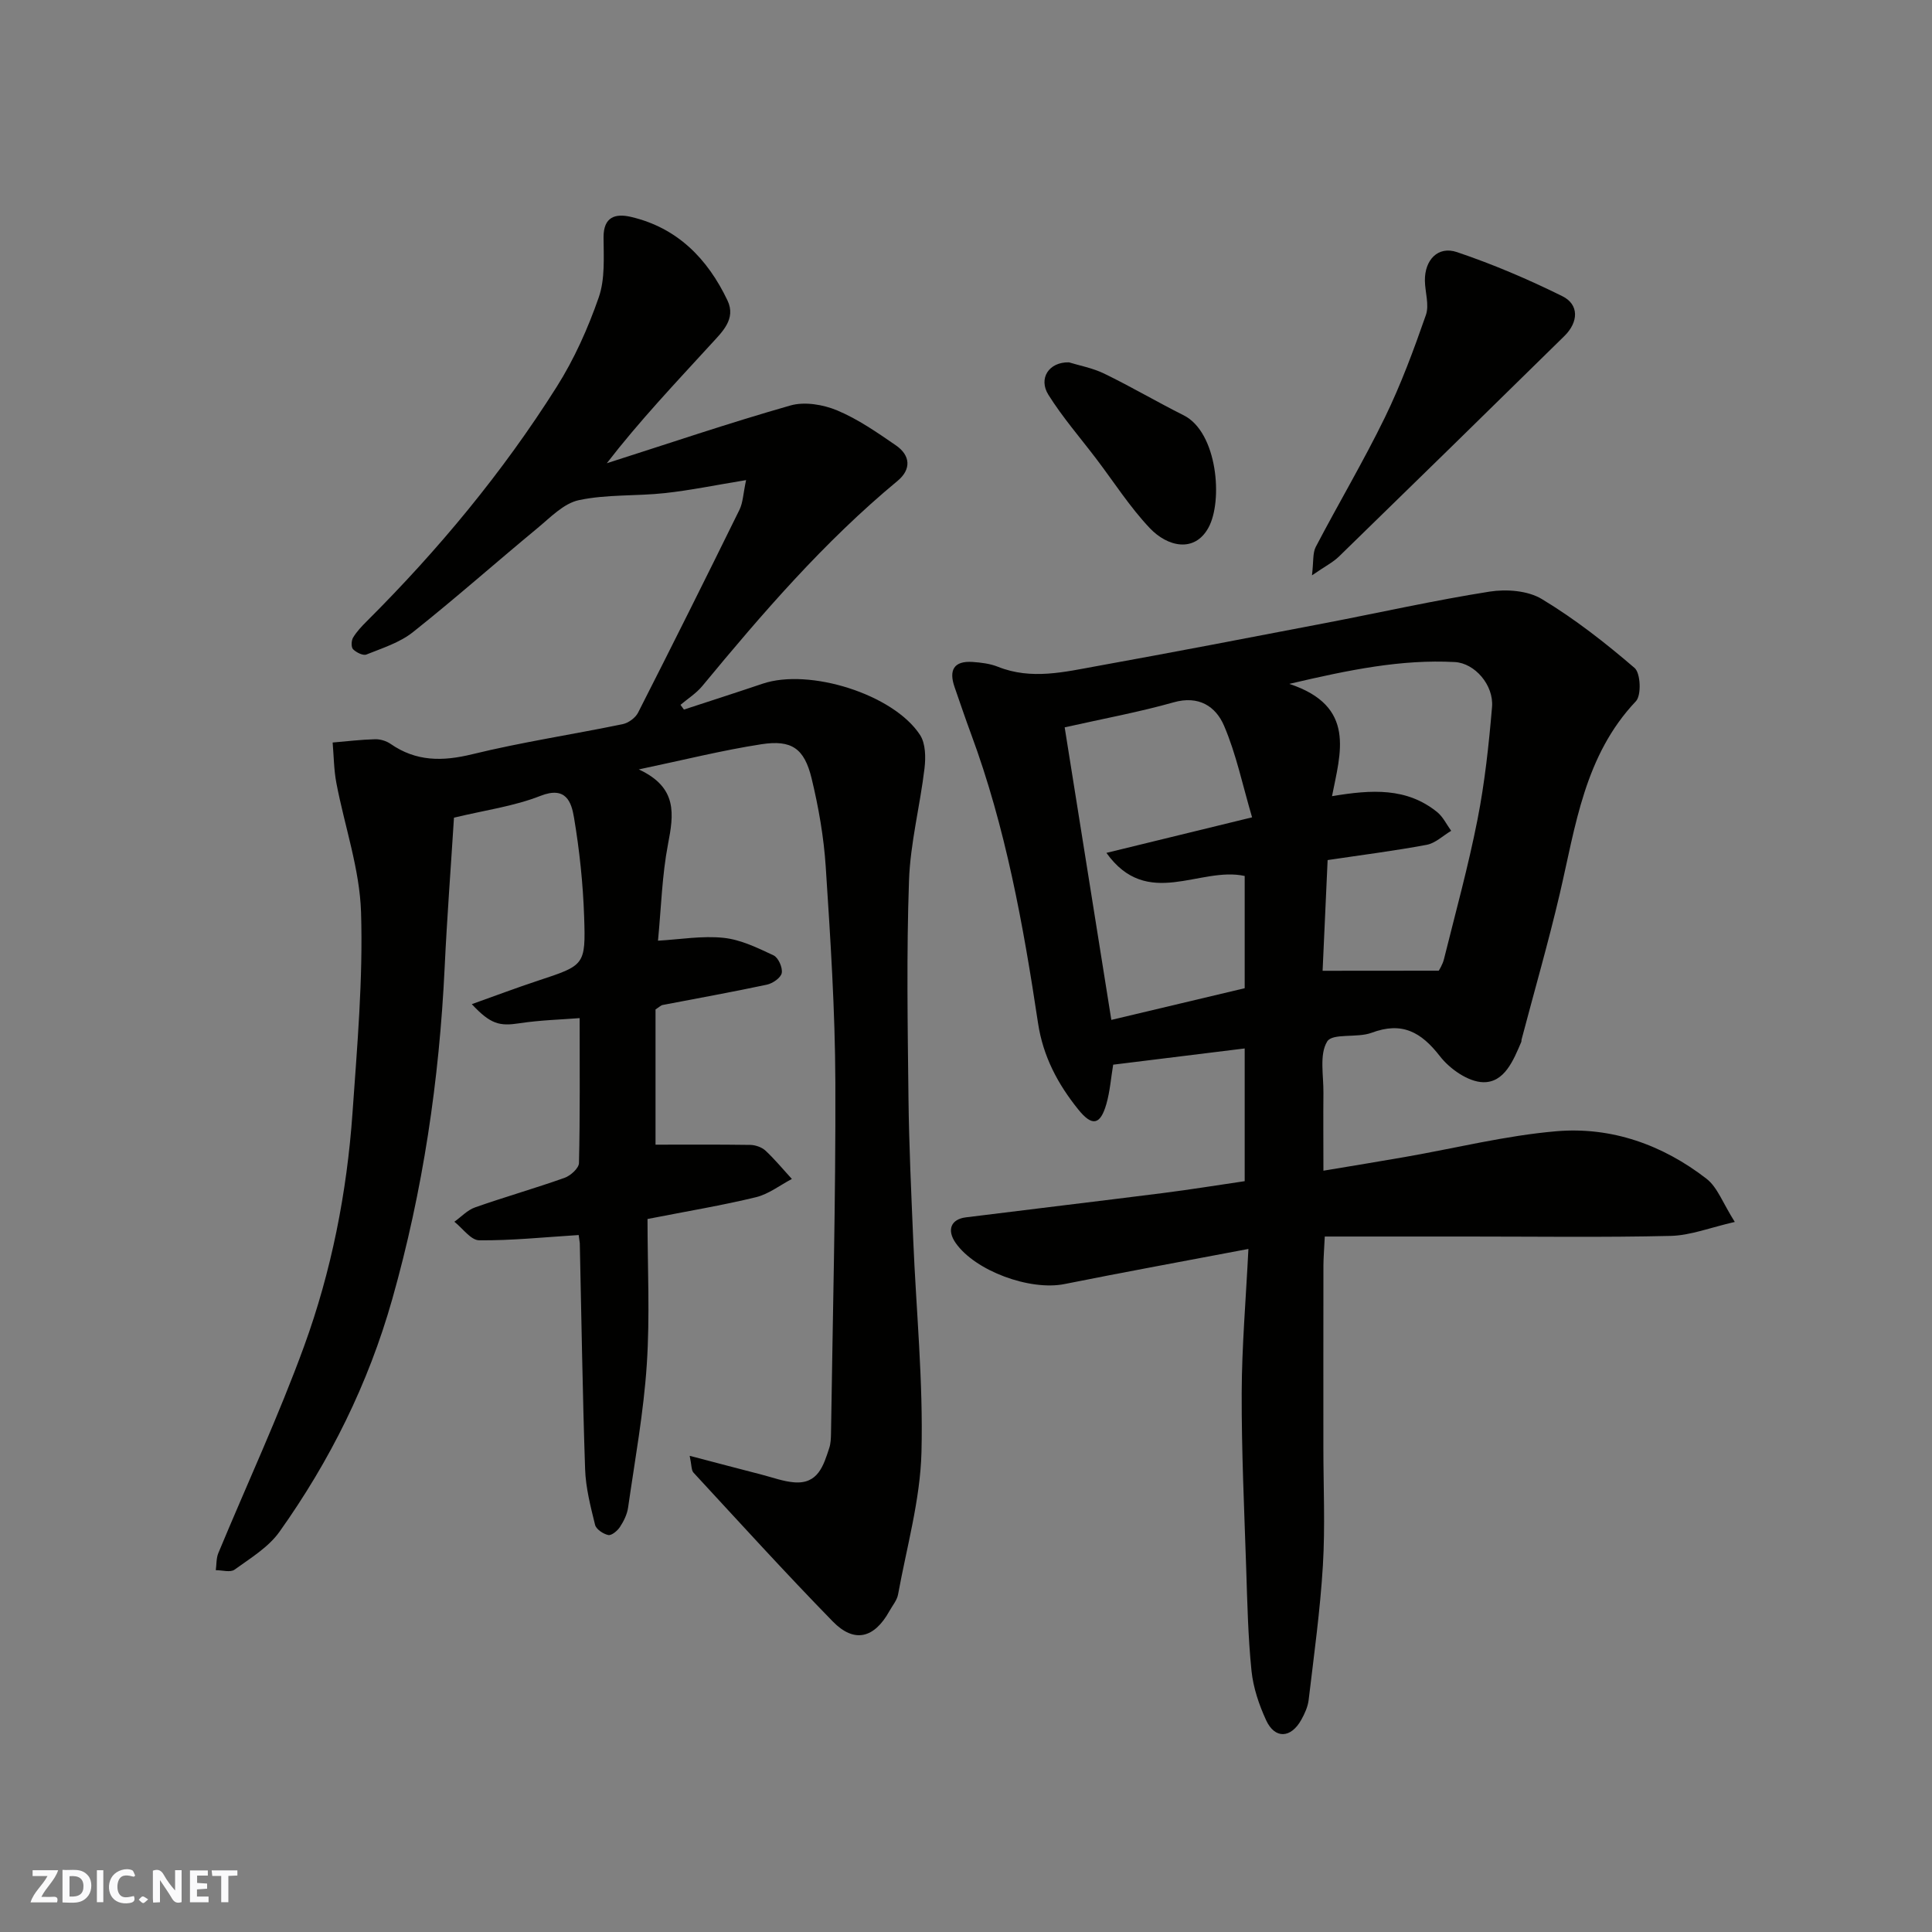
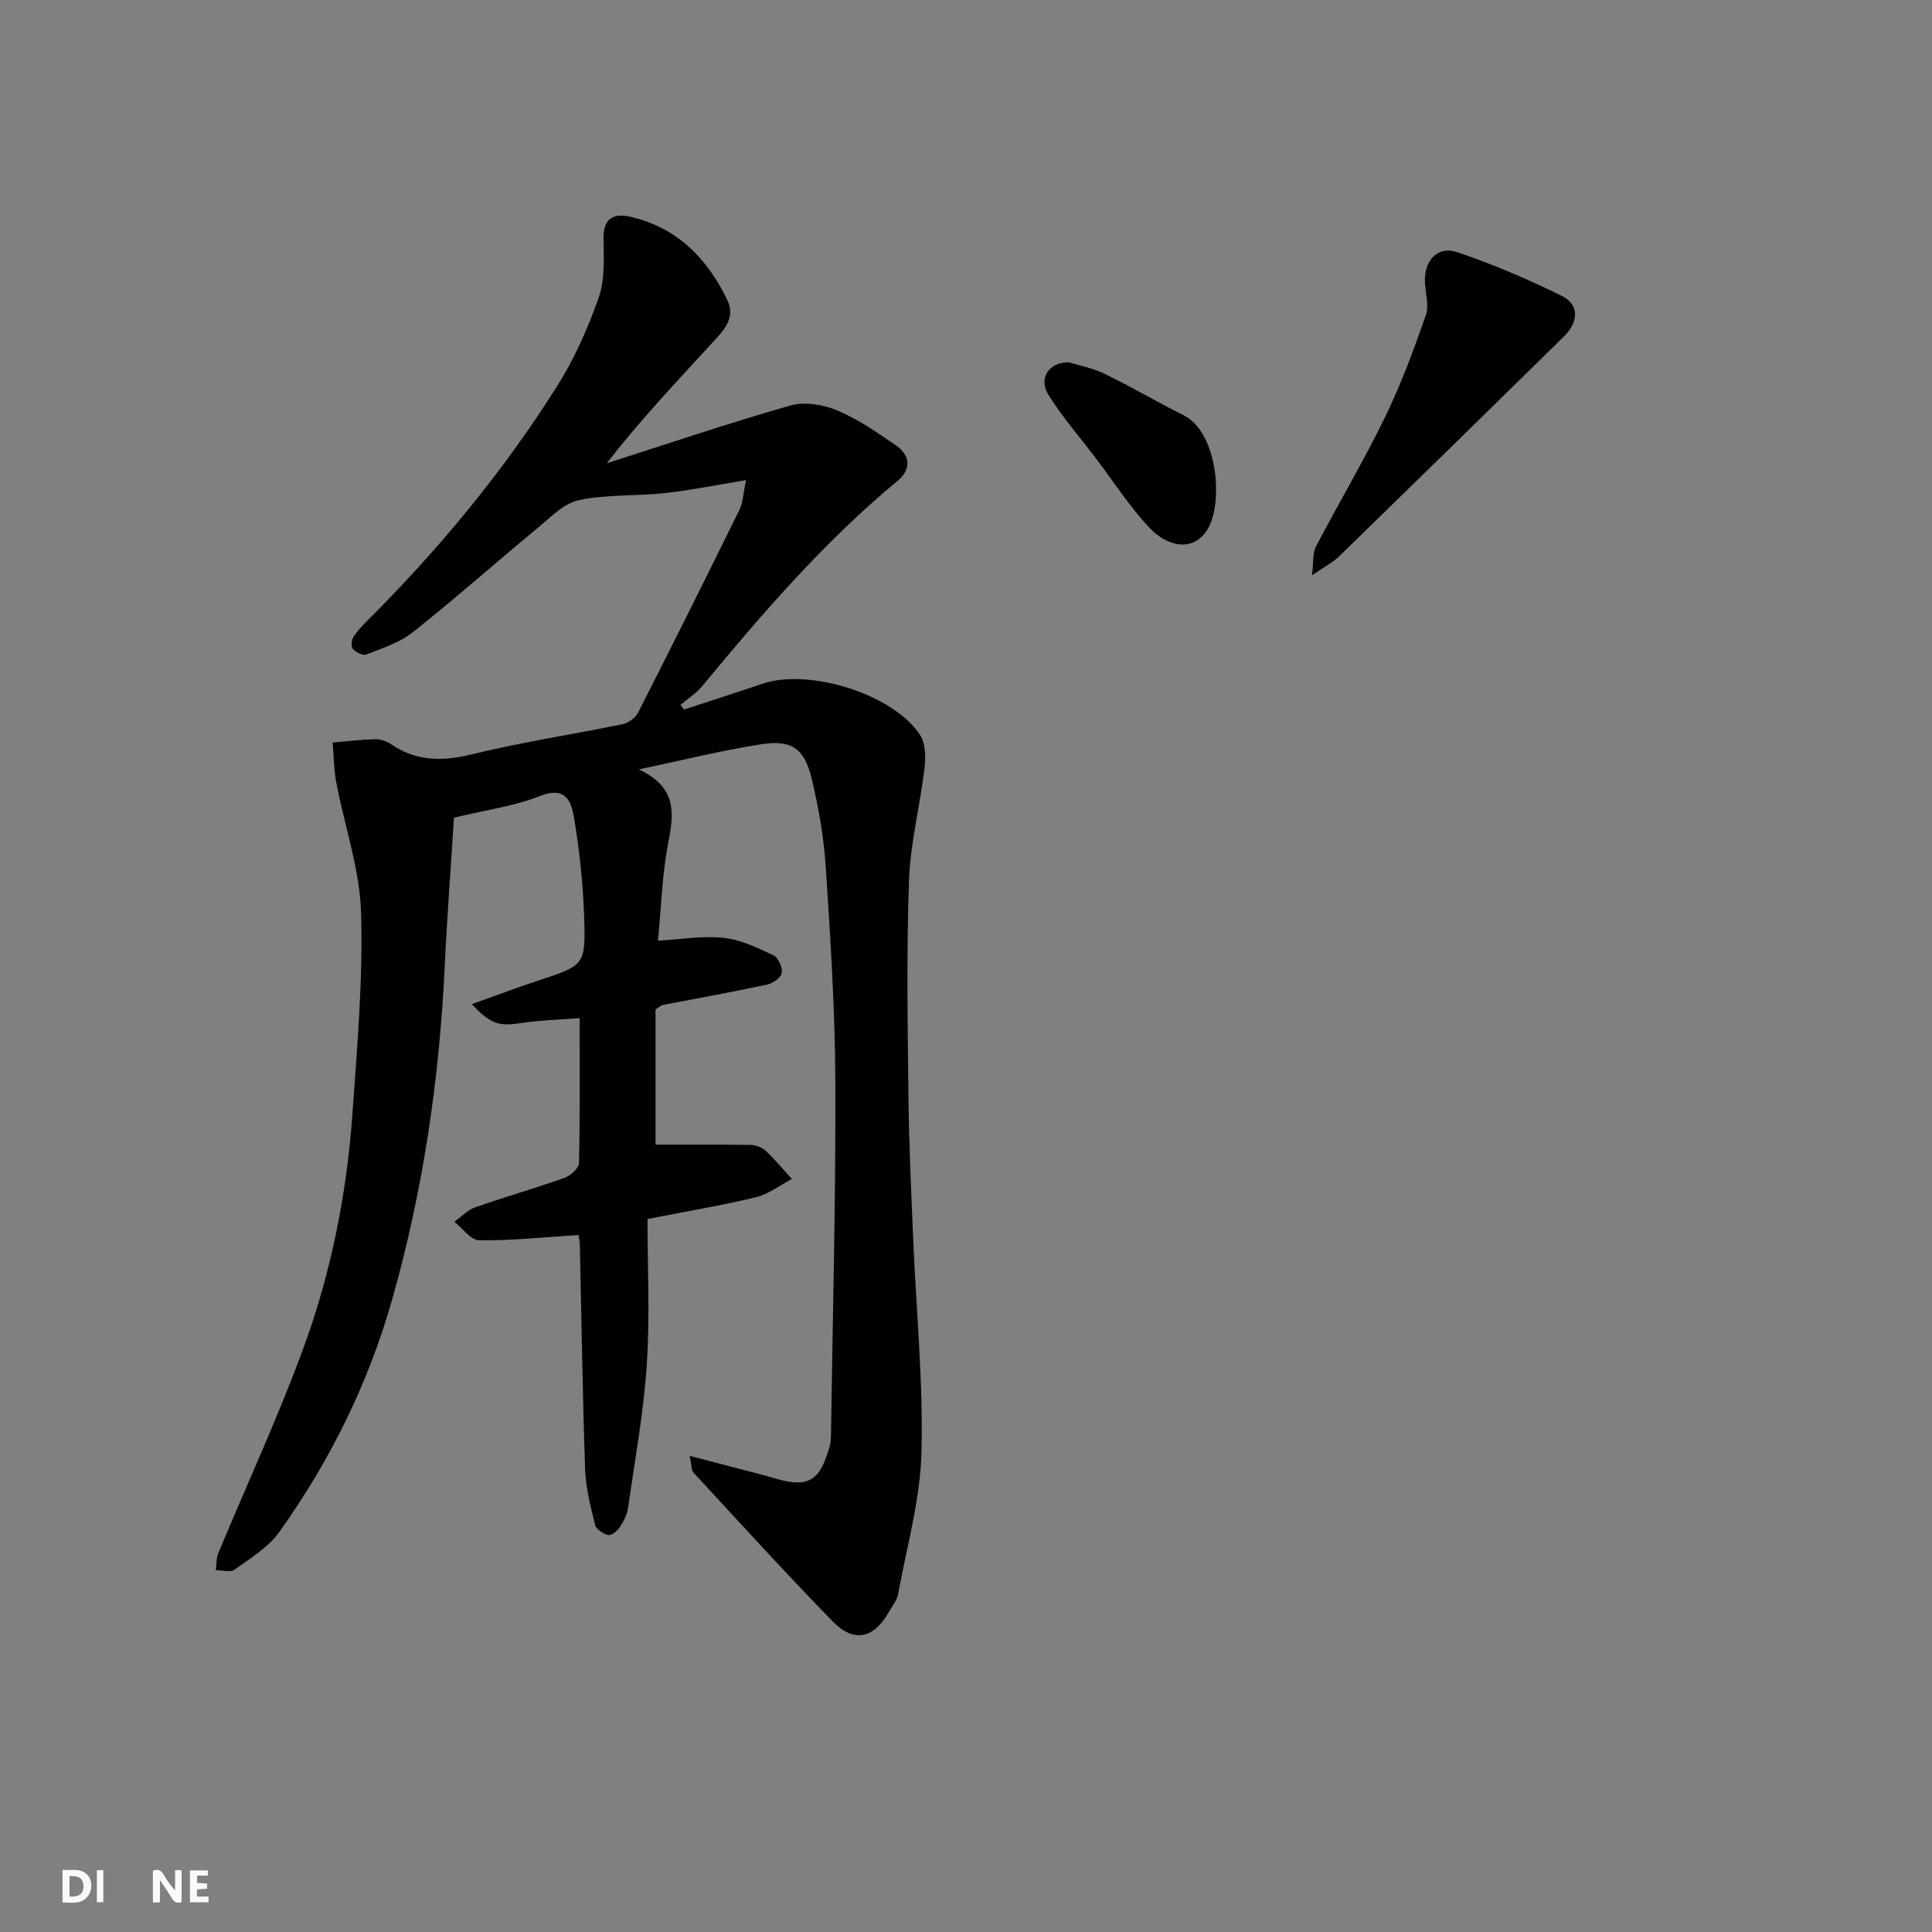
<svg xmlns="http://www.w3.org/2000/svg" enable-background="new 0 0 400 400" viewBox="0 0 400 400">
  <rect x="0" y="0" width="400" height="400" fill="#808080" stroke="none" />
  <g fill="#fafafb">
    <path d="m37.59 393.81c-.92.31-1.52.05-2-.78-.7-1.2-1.52-2.34-2.47-3.78v4.59c-.55.03-.95.05-1.41.07-.03-.37-.06-.64-.06-.91 0-1.91 0-3.81 0-5.7 1.13-.41 1.77-.03 2.29.91.62 1.11 1.38 2.14 2.31 3.19v-4.2h1.35v6.61z" />
    <path d="m12.94 393.88v-6.75c1.9.19 3.93-.54 5.37 1.29.8 1.01.78 2.88.03 3.97-1.37 1.97-3.4 1.51-5.4 1.49m1.45-1.22c2.04.12 2.92-.58 2.89-2.21-.03-1.51-.98-2.19-2.89-2z" />
-     <path d="m11.81 393.87h-5.49c.68-2.18 2.47-3.48 3.51-5.45h-3.08v-1.21h5.29c-.71 2.13-2.44 3.48-3.47 5.51.86 0 1.63.04 2.39-.01.79-.05 1.14.21.85 1.16" />
-     <path d="m39.33 393.86v-6.61h3.7v1.07h-2.22v1.52c.68.04 1.34.09 2.07.13v1.07c-.72.05-1.38.09-2.1.14v1.48h2.4v1.19h-3.85z" />
-     <path d="m27.71 388.56c-1.15-.3-2.46-.61-3.1.64-.37.73-.41 1.93-.06 2.67.63 1.35 1.99.93 3.17.68.35.94-.01 1.32-.93 1.46-1.62.25-3.05-.27-3.76-1.48-.73-1.24-.6-3.03.31-4.17.88-1.11 2.71-1.7 4-1.16.32.13.44.74.65 1.12-.1.08-.19.16-.28.24" />
-     <path d="m49.15 387.24v1.07c-.59.02-1.17.05-1.87.08v5.44h-1.48v-5.44h-1.85c-.05-.4-.08-.73-.13-1.15z" />
+     <path d="m39.33 393.86v-6.61h3.7v1.07h-2.22v1.52c.68.04 1.34.09 2.07.13v1.07c-.72.05-1.38.09-2.1.14v1.48h2.4v1.19h-3.85" />
    <path d="m20.06 387.21h1.33v6.62h-1.33z" />
-     <path d="m30.68 393.25c-.49.38-.8.79-1.05.76-.32-.05-.6-.45-.9-.7.26-.24.51-.64.8-.67.29-.04.62.3 1.15.61" />
  </g>
  <path d="m119.81 255.7c-7.19.45-13.91 1.16-20.61 1.09-1.72-.02-3.42-2.5-5.13-3.84 1.42-1.01 2.7-2.42 4.28-2.97 6.13-2.16 12.4-3.94 18.53-6.12 1.25-.44 2.96-1.99 2.99-3.06.23-9.73.14-19.46.14-30.01-3.77.3-8.17.41-12.48 1.07-4.09.62-5.95.22-9.85-3.96 4.83-1.72 9.25-3.39 13.73-4.87 9.61-3.18 9.87-3.15 9.53-13.22-.23-6.87-.96-13.77-2.1-20.55-.53-3.17-1.64-6.57-6.93-4.49-5.54 2.18-11.61 2.99-17.92 4.52-.65 10.35-1.44 20.68-1.93 31.03-1.11 23.29-4.48 46.16-10.85 68.66-4.96 17.52-12.89 33.46-23.35 48.16-2.28 3.21-6.01 5.46-9.3 7.84-.87.63-2.57.1-3.88.11.16-1.18.08-2.47.52-3.53 5.93-14.29 12.48-28.35 17.77-42.87 5.65-15.51 8.85-31.75 10.01-48.25.97-13.84 2.2-27.75 1.77-41.58-.28-8.96-3.41-17.82-5.11-26.76-.52-2.74-.53-5.58-.77-8.37 2.93-.25 5.85-.6 8.78-.68 1.07-.03 2.33.35 3.21.96 5.3 3.68 10.75 3.65 16.9 2.15 10.27-2.51 20.77-4.09 31.15-6.23 1.2-.25 2.64-1.3 3.19-2.37 7.1-13.96 14.09-27.97 21-42.02.73-1.49.76-3.31 1.37-6.14-6.25 1.02-11.49 2.11-16.79 2.69-5.93.65-12.05.23-17.83 1.46-3.16.67-5.94 3.62-8.63 5.84-8.61 7.12-16.98 14.54-25.73 21.49-2.73 2.17-6.32 3.3-9.63 4.63-.7.28-2.1-.43-2.76-1.09-.42-.42-.37-1.79 0-2.41.75-1.25 1.8-2.35 2.84-3.39 14.83-14.79 28.15-30.84 39.33-48.55 3.62-5.73 6.46-12.08 8.69-18.49 1.33-3.81 1.02-8.28 1-12.45-.02-4.29 2.5-4.96 5.65-4.23 9.64 2.24 15.9 8.68 20.01 17.31 1.83 3.84-1.13 6.54-3.41 9.04-7.35 8.03-14.84 15.93-21.58 24.66 12.66-4.04 25.25-8.32 38.02-11.96 2.93-.84 6.79-.19 9.7 1.03 4.31 1.81 8.26 4.56 12.14 7.23 3.04 2.09 3.2 4.99.33 7.36-15.17 12.56-27.94 27.37-40.42 42.47-1.25 1.51-3 2.61-4.51 3.89.24.33.47.65.71.98 5.43-1.78 10.88-3.53 16.3-5.36 9.66-3.26 27.09 2.18 32.58 10.61 1.16 1.77 1.2 4.64.93 6.91-.92 7.77-2.94 15.47-3.21 23.25-.53 14.98-.28 29.99-.11 44.99.11 9.77.57 19.54.98 29.3.61 14.7 2.09 29.42 1.71 44.1-.26 9.83-3.06 19.6-4.84 29.38-.22 1.23-1.17 2.33-1.8 3.47-3.14 5.65-7.28 6.7-11.72 2.15-9.83-10.07-19.29-20.49-28.84-30.82-.46-.5-.37-1.51-.79-3.48 5.46 1.43 10.22 2.69 14.99 3.92 2.2.57 4.39 1.39 6.63 1.57 4.97.41 6.09-3.49 7.28-7.11.3-.92.34-1.95.36-2.94.35-24.26.99-48.53.9-72.79-.05-14.87-1.02-29.75-1.99-44.6-.4-6.15-1.48-12.32-2.93-18.32-1.51-6.2-4.13-8.02-10.41-7.05-8.1 1.25-16.09 3.26-25.37 5.21 8.1 3.74 7.24 9.3 6.05 15.5-1.23 6.4-1.4 13-2.07 19.96 4.57-.26 9.14-1.06 13.59-.59 3.55.37 7.04 2.08 10.34 3.63.99.47 1.91 2.55 1.69 3.66-.19.99-1.89 2.16-3.1 2.41-7.17 1.53-14.39 2.82-21.6 4.21-.28.05-.52.32-1.43.91v28c6.39 0 13-.05 19.61.05 1.07.02 2.38.47 3.15 1.18 1.95 1.82 3.66 3.9 5.47 5.87-2.47 1.3-4.81 3.14-7.44 3.78-6.95 1.69-14.03 2.86-22.45 4.51 0 9.98.52 20.09-.15 30.12-.65 9.92-2.46 19.76-3.87 29.62-.2 1.41-.9 2.83-1.69 4.03-.52.79-1.74 1.81-2.42 1.66-1.05-.22-2.51-1.2-2.73-2.12-.93-3.78-1.93-7.65-2.06-11.52-.53-15.59-.75-31.2-1.1-46.79-.07-.62-.19-1.27-.23-1.68z" fill="#010100" />
-   <path d="m274 242.38c6.05-1.01 11.48-1.89 16.9-2.84 10.44-1.82 20.82-4.43 31.34-5.33 11.4-.97 22.01 2.81 31.09 9.85 2.26 1.76 3.36 5.02 5.84 8.93-5.08 1.16-9.15 2.79-13.26 2.89-13.99.33-27.98.13-41.98.13-9.75 0-19.5 0-29.65 0-.14 2.84-.27 4.44-.28 6.04-.02 12.53-.01 25.06-.01 37.59 0 8.16.39 16.35-.1 24.48-.56 9.31-1.85 18.58-2.95 27.85-.17 1.41-.82 2.83-1.52 4.09-2.16 3.87-5.48 4.02-7.29.08-1.47-3.2-2.66-6.73-3.02-10.21-.72-7.06-.87-14.18-1.1-21.28-.4-12.09-.97-24.19-.93-36.29.03-9.57.86-19.14 1.39-29.78-13.31 2.53-25.71 4.79-38.08 7.27-7.13 1.43-18.47-2.7-22.53-8.51-1.86-2.66-1.01-4.91 2.11-5.3 13.65-1.71 27.31-3.32 40.95-5.05 5.51-.7 10.99-1.59 16.78-2.44 0-8.95 0-18.03 0-27.48-9.21 1.14-18.23 2.25-27.23 3.36-.46 2.76-.66 5.54-1.41 8.15-1.25 4.36-2.94 4.7-5.82 1.12-4.23-5.25-7.29-10.98-8.33-17.9-3.05-20.3-6.7-40.5-13.87-59.86-1.19-3.2-2.27-6.44-3.4-9.67-1.22-3.49-.2-5.48 3.72-5.22 1.77.12 3.63.35 5.26 1 6.93 2.77 13.8 1.06 20.63-.17 15.71-2.84 31.4-5.86 47.08-8.87 11.36-2.18 22.65-4.72 34.06-6.52 3.49-.55 7.92-.22 10.82 1.53 6.82 4.11 13.17 9.08 19.22 14.28 1.24 1.07 1.43 5.65.27 6.88-10.67 11.26-12.48 25.8-15.77 39.88-2.37 10.12-5.26 20.12-7.91 30.18-.04.16 0 .35-.06.49-1.63 3.81-3.48 8.43-7.89 8.33-3.08-.07-6.9-2.74-8.94-5.37-3.9-5.03-7.86-7.23-14.17-4.86-2.97 1.11-8.09.02-9.18 1.8-1.66 2.7-.73 7.04-.78 10.68-.05 5.1 0 10.22 0 16.07zm-16.3-37.78c0-8.13 0-15.72 0-23.24-9.32-2.04-20.15 7.07-28.63-4.78 10.27-2.51 19.61-4.78 30.16-7.36-1.98-6.71-3.29-13.12-5.82-19-1.7-3.95-5.21-6.29-10.42-4.81-7.15 2.02-14.49 3.37-22.56 5.18 3.23 20.24 6.43 40.3 9.66 60.57 9.62-2.29 18.59-4.42 27.61-6.56zm40.18-3.63c.04-.09.78-1.19 1.08-2.4 2.39-9.61 5.03-19.18 6.94-28.89 1.51-7.68 2.35-15.51 3.01-23.31.38-4.52-3.56-9.07-7.7-9.3-11.07-.59-21.79 1.59-34.27 4.52 13.93 4.61 10.57 14.34 8.84 23.25 8.25-1.39 15.5-1.8 21.8 3.32 1.2.98 1.92 2.55 2.87 3.85-1.68 1-3.26 2.56-5.07 2.9-6.68 1.25-13.43 2.1-20.51 3.16-.36 7.93-.7 15.35-1.04 22.92 8.48-.02 15.89-.02 24.05-.02z" fill="#010100" />
  <path d="m271.63 119.12c.35-2.88.12-4.63.79-5.9 4.69-8.97 9.87-17.69 14.3-26.78 3.33-6.84 5.99-14.03 8.5-21.23.72-2.08-.17-4.7-.21-7.07-.07-4.31 2.7-7.28 6.65-5.94 7.46 2.52 14.76 5.63 21.82 9.13 3.47 1.72 3.36 5.34.41 8.24-15.52 15.25-31.08 30.47-46.67 45.65-1.24 1.21-2.87 2.02-5.59 3.9z" fill="#010100" />
  <path d="m221.32 75.02c2.08.65 4.86 1.15 7.31 2.34 5.56 2.7 10.9 5.85 16.43 8.62 7.03 3.52 8.18 17.8 5.12 23.3-2.88 5.21-8.46 3.94-12.13.06-4.12-4.35-7.4-9.5-11.05-14.31-3.35-4.41-7.01-8.62-9.94-13.29-2.11-3.37.08-6.82 4.26-6.72z" fill="#010100" />
</svg>